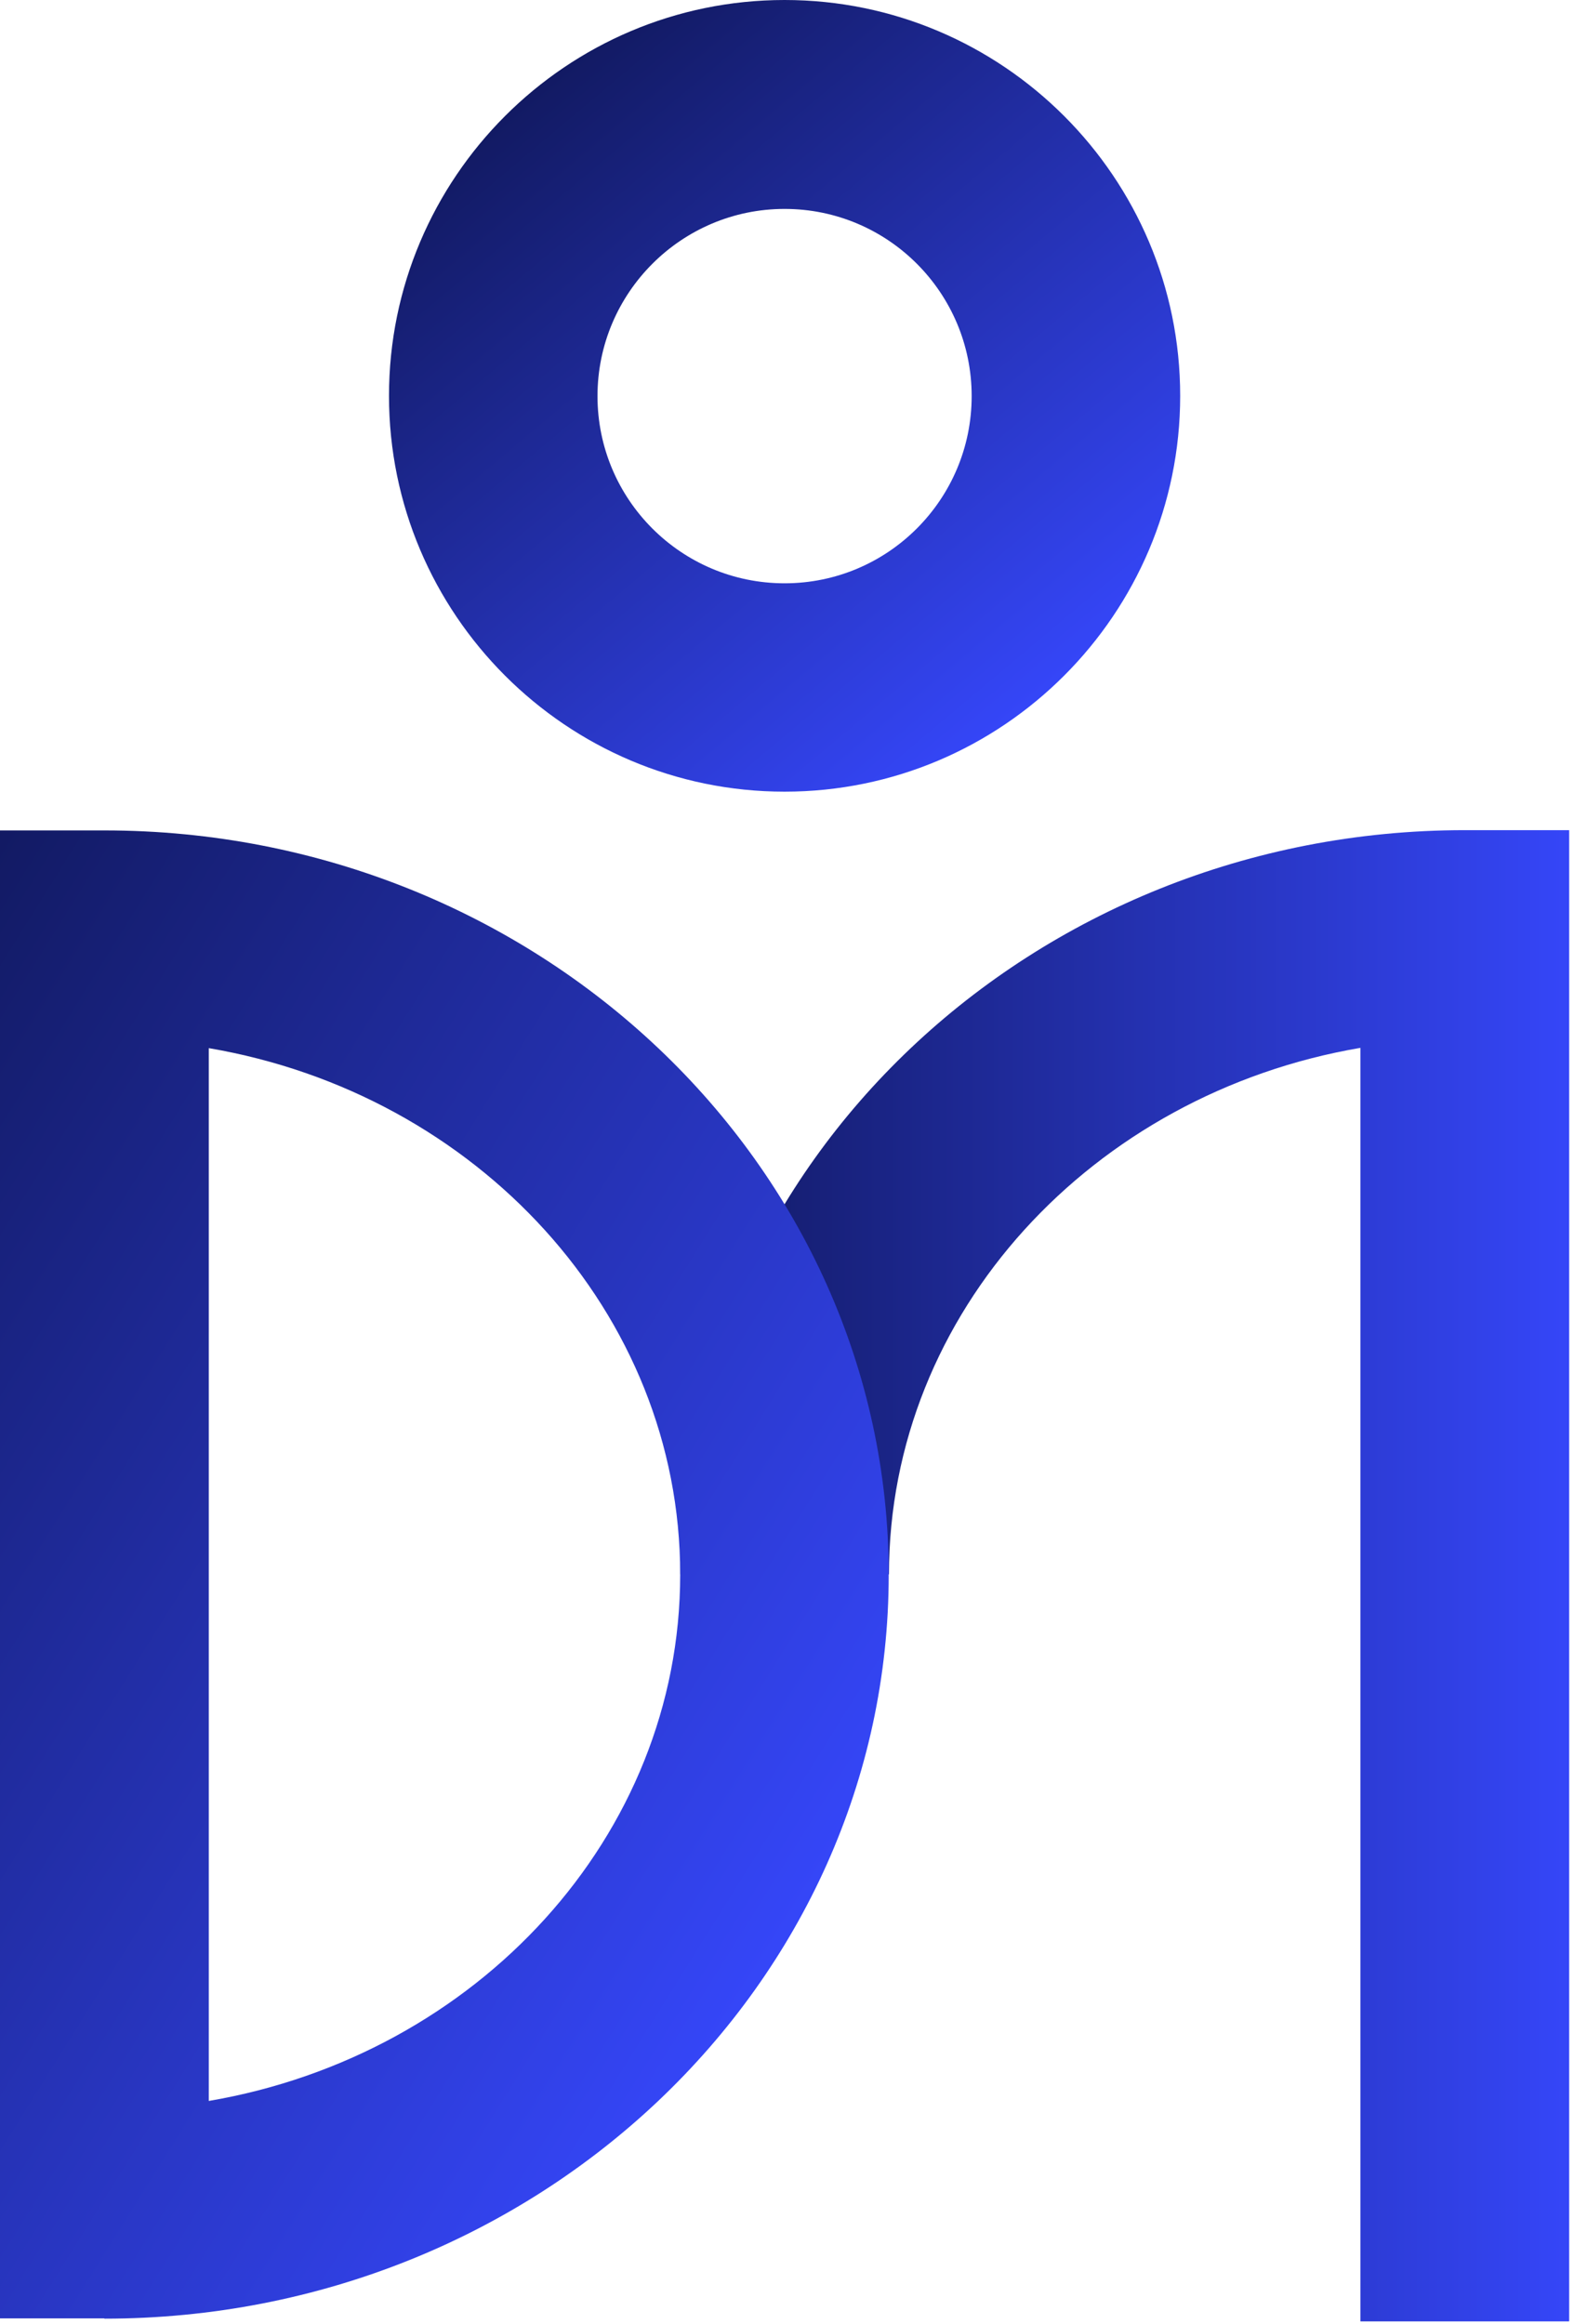
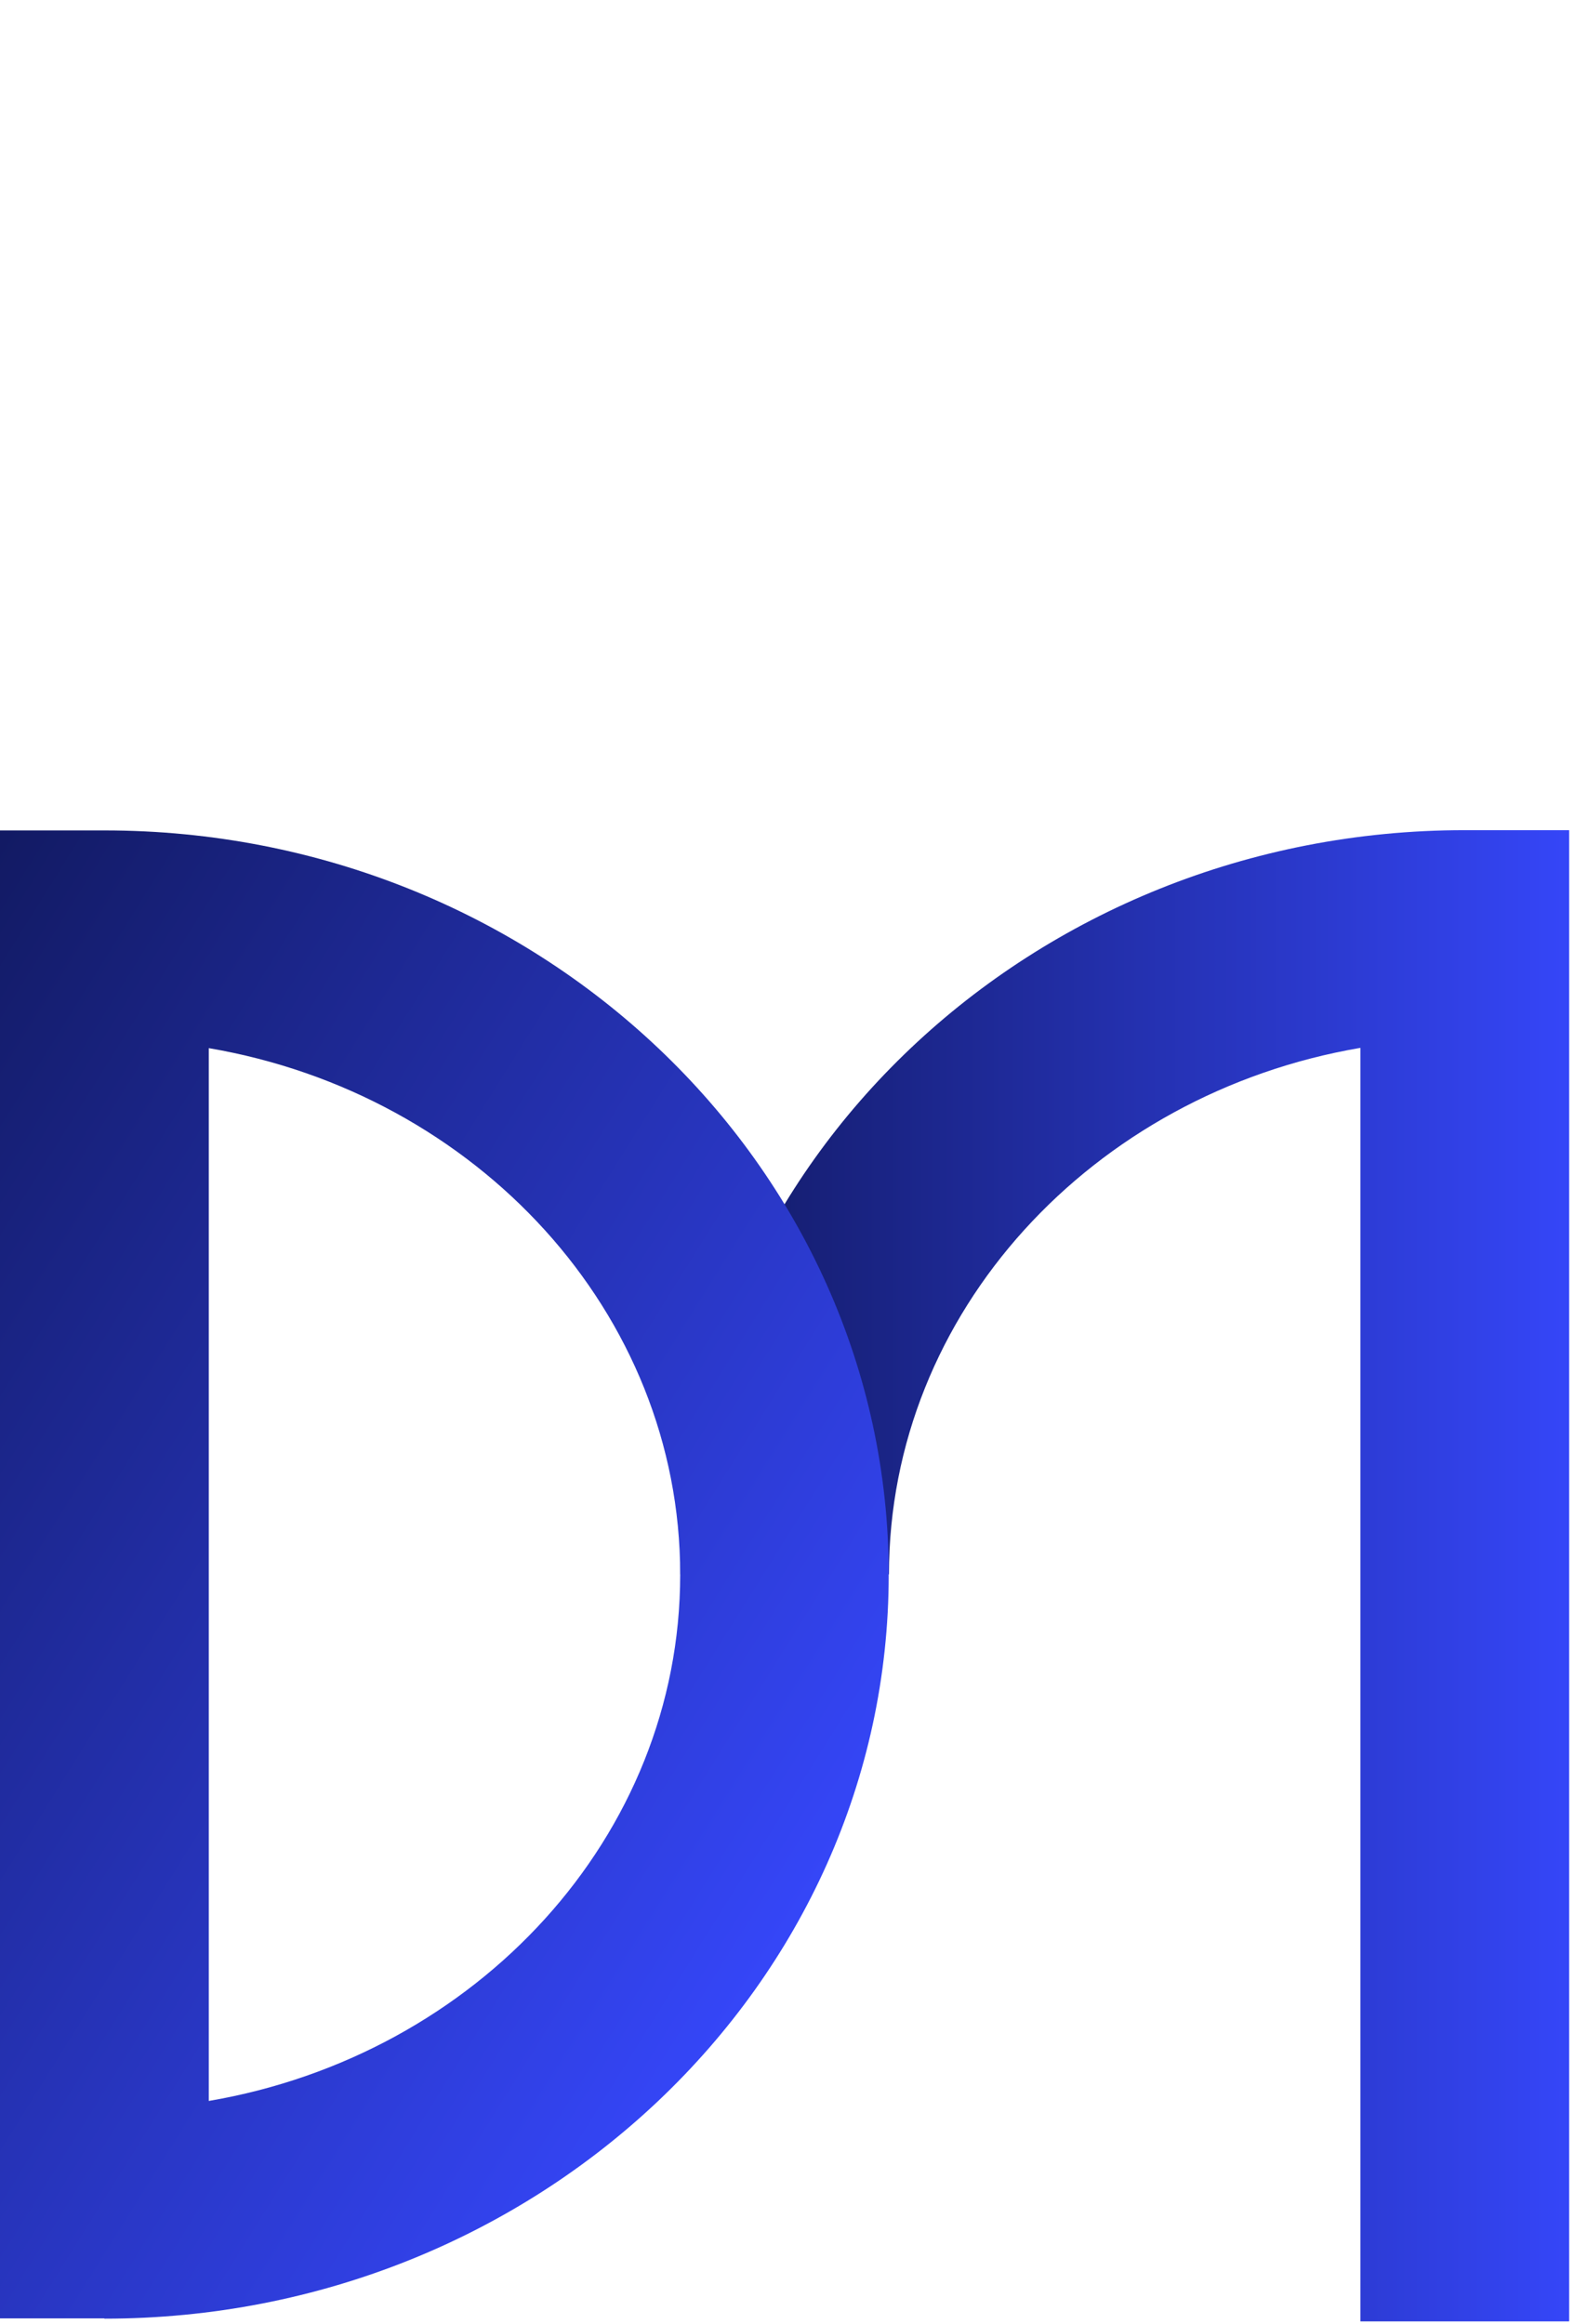
<svg xmlns="http://www.w3.org/2000/svg" width="124" height="183" viewBox="0 0 124 183" fill="none">
-   <path d="M61.81 62.347C44.626 62.347 30.645 48.362 30.645 31.174C30.645 13.985 44.626 0 61.81 0C78.994 0 92.975 13.985 92.975 31.174C92.975 48.362 78.994 62.347 61.81 62.347ZM61.81 16.453C53.694 16.453 47.071 23.055 47.071 31.195C47.071 39.335 53.672 45.938 61.81 45.938C69.947 45.938 76.548 39.335 76.548 31.195C76.548 23.055 69.947 16.453 61.81 16.453Z" fill="url(#paint0_linear_245_7)" />
  <path d="M123.598 182.82H107.172V82.523C86.071 86.117 70.034 103.349 70.034 123.98H53.607C53.607 91.681 81.331 65.378 115.396 65.378H123.62V182.798L123.598 182.82Z" fill="url(#paint1_linear_245_7)" />
  <path d="M8.224 182.582H0V65.399H8.224C42.289 65.399 70.013 91.68 70.013 124.001C70.013 156.322 42.289 182.603 8.224 182.603V182.582ZM16.448 82.545V165.458C37.549 161.864 53.586 144.632 53.586 124.001C53.586 103.37 37.549 86.138 16.448 82.545Z" fill="url(#paint2_linear_245_7)" />
  <defs>
    <linearGradient id="paint0_linear_245_7" x1="41.791" y1="7.317" x2="81.842" y2="55.041" gradientUnits="userSpaceOnUse">
      <stop stop-color="#121A63" />
      <stop offset="1" stop-color="#3546F8" />
    </linearGradient>
    <linearGradient id="paint1_linear_245_7" x1="53.586" y1="124.11" x2="123.598" y2="124.11" gradientUnits="userSpaceOnUse">
      <stop stop-color="#121A63" />
      <stop offset="1" stop-color="#3546F8" />
    </linearGradient>
    <linearGradient id="paint2_linear_245_7" x1="-22.551" y1="101.53" x2="61.326" y2="153.941" gradientUnits="userSpaceOnUse">
      <stop stop-color="#121A63" />
      <stop offset="1" stop-color="#3546F8" />
    </linearGradient>
  </defs>
</svg>